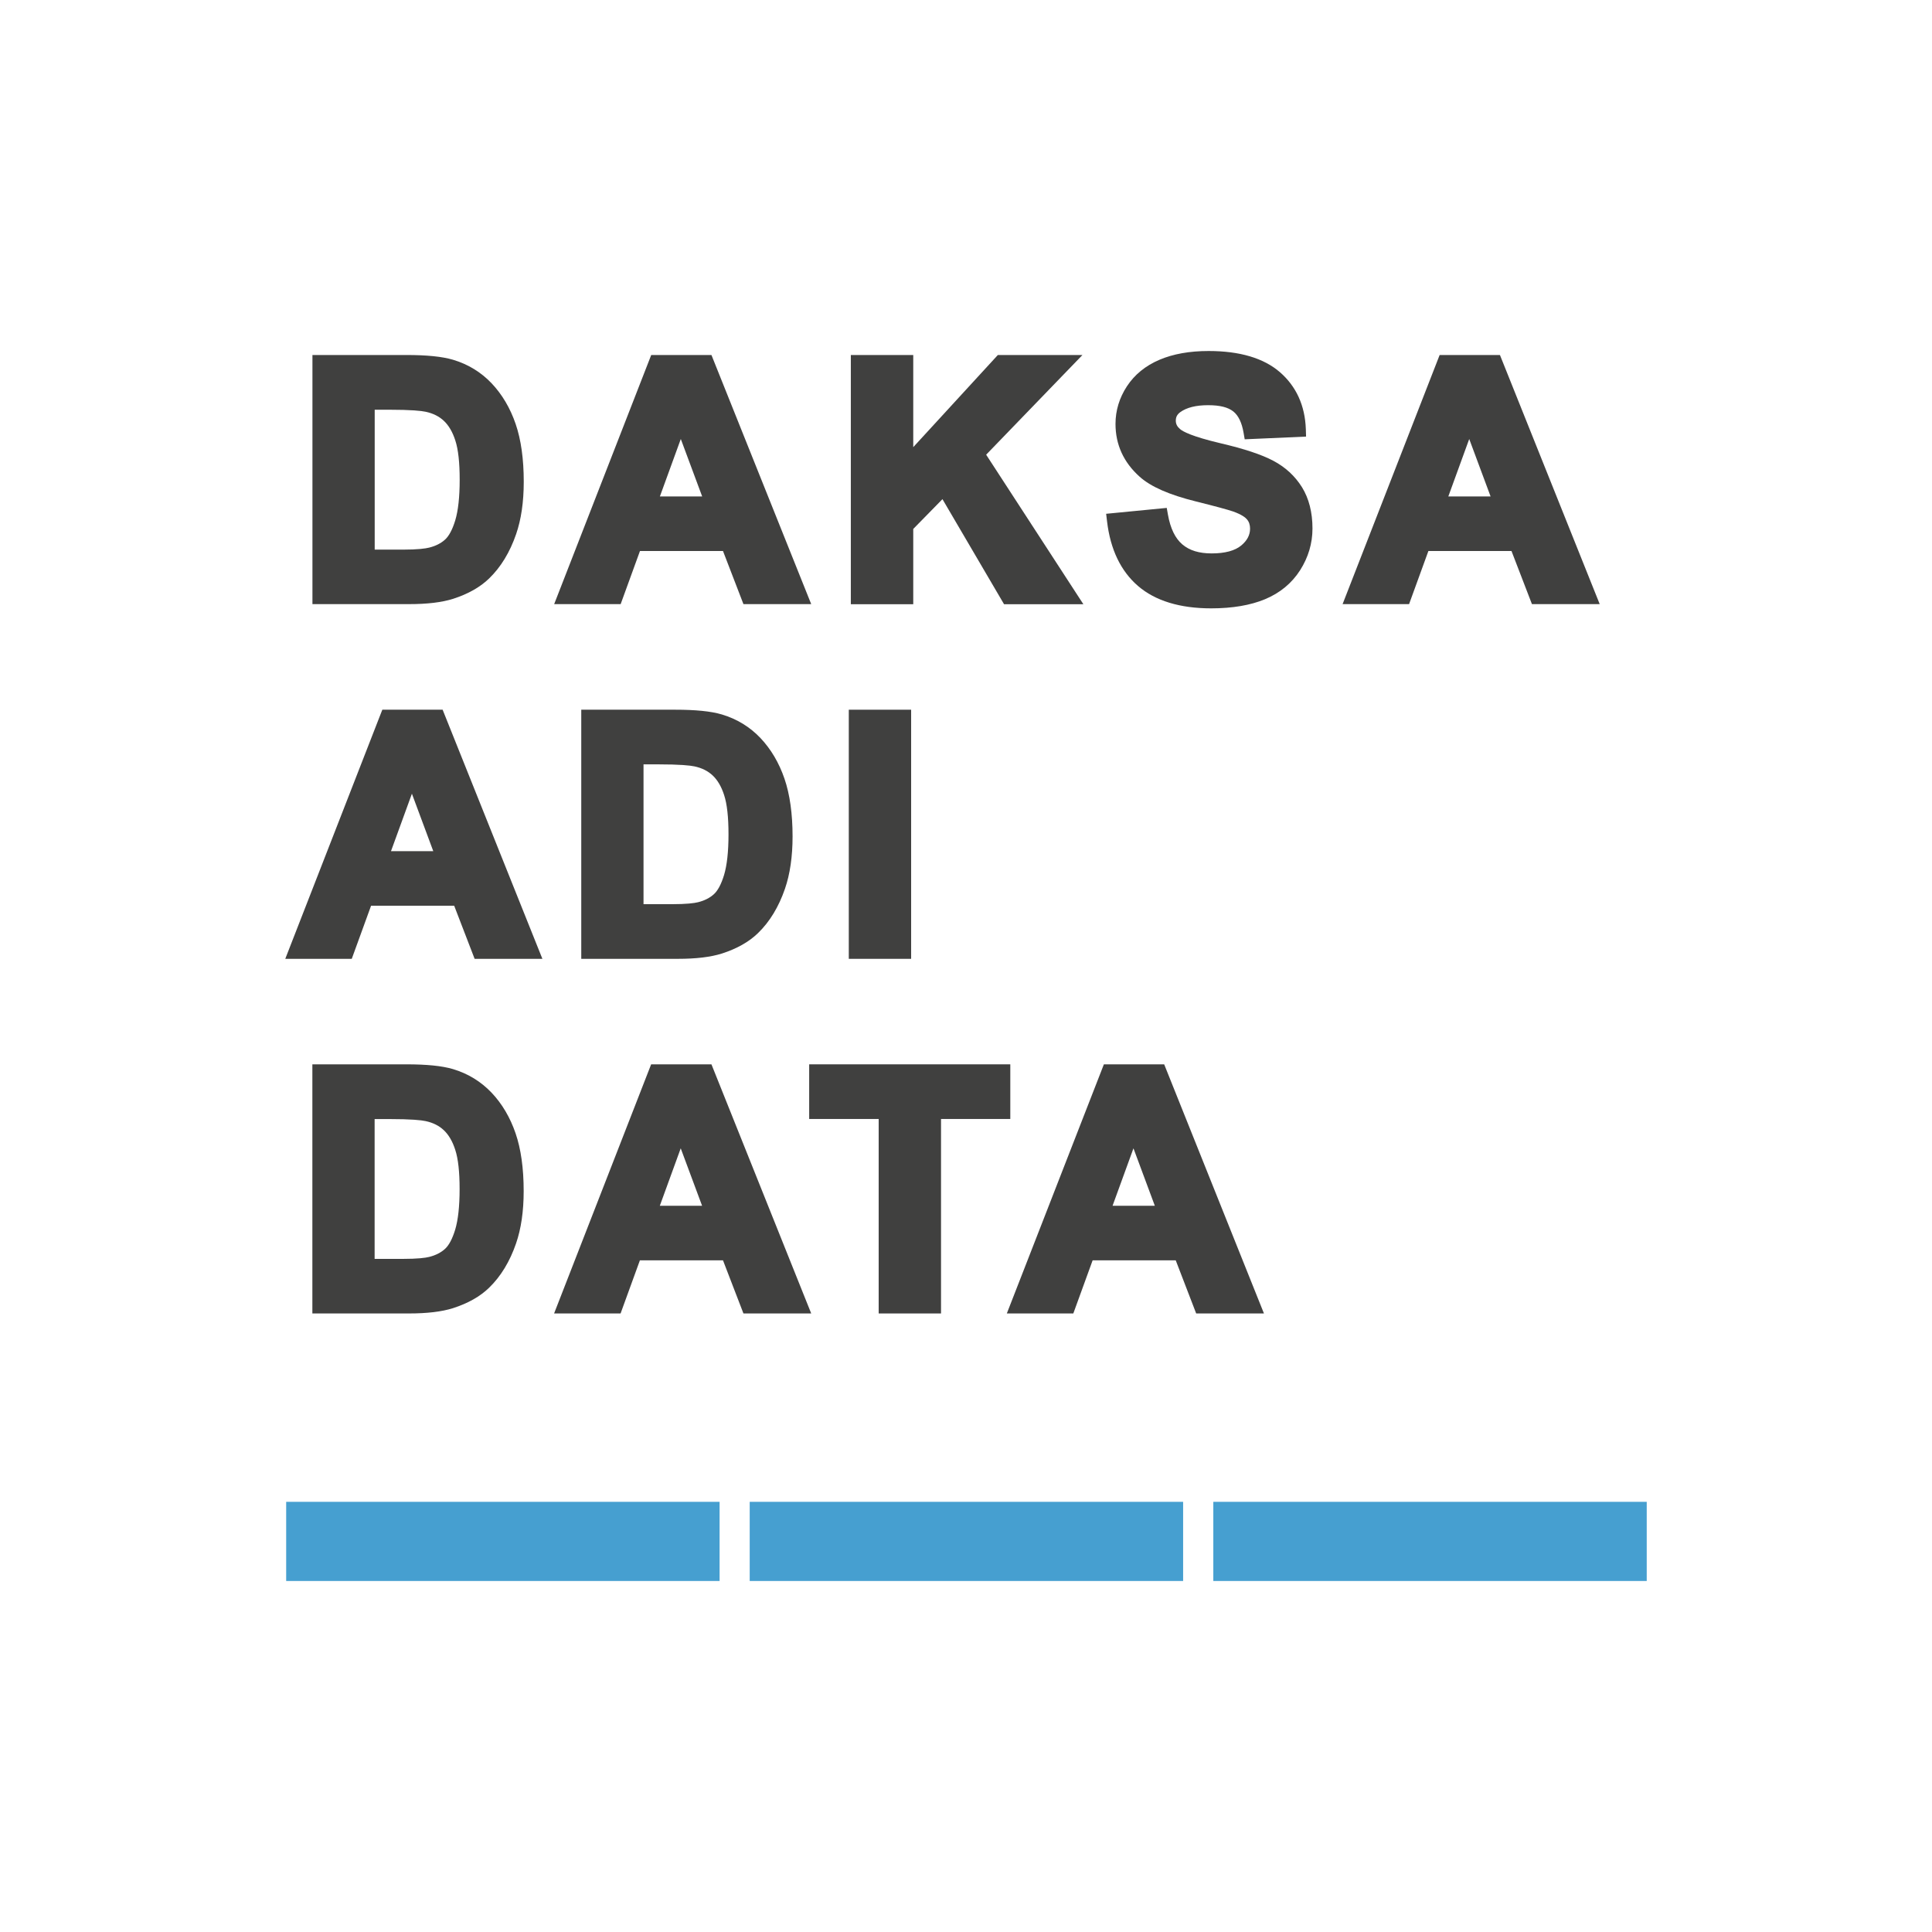
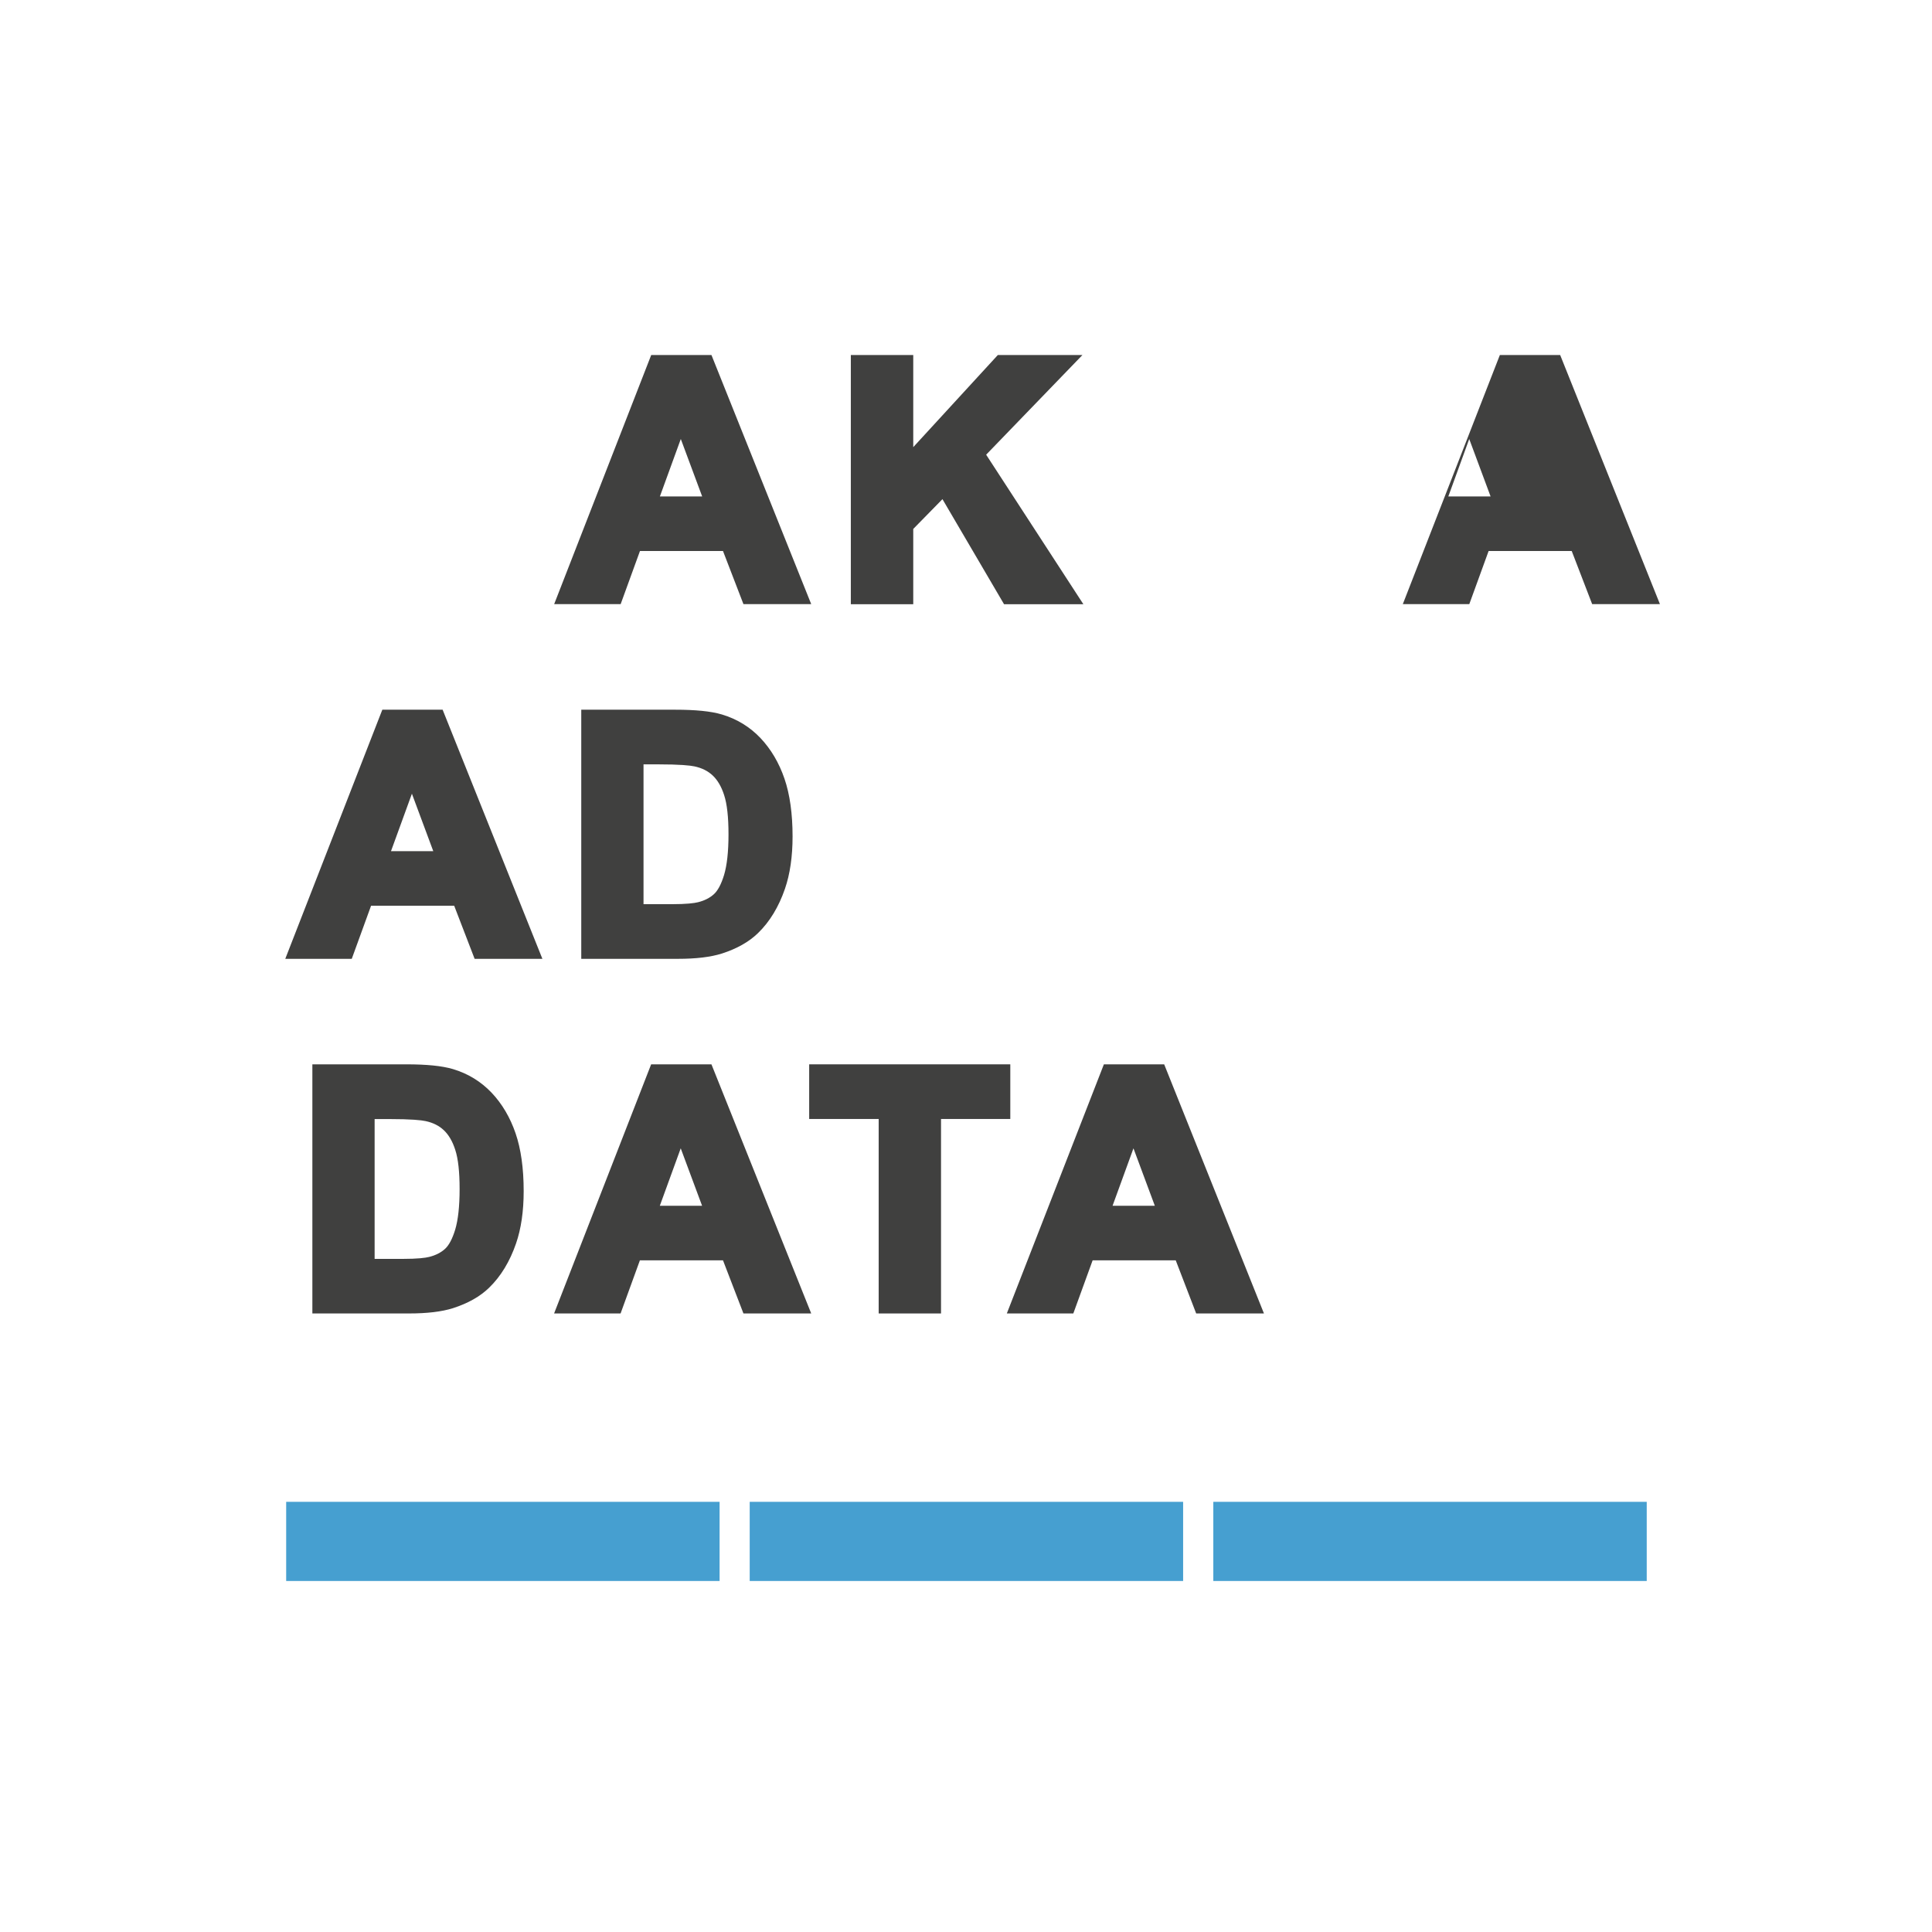
<svg xmlns="http://www.w3.org/2000/svg" id="Layer_2" data-name="Layer 2" viewBox="0 0 256 256">
  <defs>
    <style>
      .cls-1 {
        fill: #469fd0;
      }

      .cls-1, .cls-2 {
        stroke-width: 0px;
      }

      .cls-2 {
        fill: #40403f;
      }
    </style>
  </defs>
  <g>
-     <path class="cls-2" d="m60.03,79.35c1.99-.64,3.6-1.55,4.79-2.71,1.55-1.5,2.75-3.48,3.57-5.87.67-1.94,1.01-4.27,1.01-6.93,0-3-.36-5.58-1.07-7.65-.72-2.11-1.79-3.92-3.18-5.39-1.41-1.49-3.14-2.54-5.12-3.13-1.46-.43-3.48-.63-6.18-.63h-12.45v33.01h12.78c2.44,0,4.35-.23,5.85-.7Zm-8.56-25.06c3.07,0,4.37.15,4.93.27.99.21,1.8.62,2.42,1.21.64.6,1.15,1.47,1.51,2.59.39,1.18.58,2.93.58,5.21s-.2,4.1-.59,5.39c-.37,1.21-.82,2.06-1.35,2.54-.54.49-1.25.85-2.1,1.06-.47.12-1.47.27-3.54.27h-3.68v-18.54h1.81Z" />
    <path class="cls-2" d="m84.79,73.01h11.01l2.71,7.04h8.98l-13.22-33.01h-7.98l-12.86,33.01h8.81l2.56-7.04Zm2.65-7.23l2.77-7.61,2.83,7.61h-5.6Z" />
    <polygon class="cls-2" points="121.01 70.09 124.88 66.14 133.04 80.06 143.55 80.06 130.67 60.25 143.43 47.04 132.22 47.04 121.01 59.25 121.01 47.04 112.74 47.04 112.74 80.06 121.01 80.06 121.01 70.09" />
-     <path class="cls-2" d="m168.71,61.05c-1.55-.82-3.84-1.58-7-2.32-3.77-.89-4.97-1.55-5.34-1.87-.39-.33-.57-.68-.57-1.12,0-.48.18-.82.58-1.12.85-.62,2.09-.93,3.69-.93s2.65.28,3.35.83c.68.54,1.13,1.49,1.36,2.82l.15.87,8.13-.36-.03-.99c-.11-3.12-1.27-5.67-3.44-7.55-2.15-1.86-5.32-2.8-9.45-2.8-2.51,0-4.69.39-6.5,1.16-1.86.79-3.31,1.98-4.32,3.52-1,1.53-1.51,3.21-1.51,4.98,0,2.74,1.07,5.09,3.19,6.99,1.49,1.34,3.94,2.41,7.49,3.29,2.57.64,4.23,1.09,4.92,1.33,1.12.4,1.61.79,1.82,1.04.28.33.41.73.41,1.23,0,.84-.38,1.57-1.17,2.23-.83.69-2.15,1.05-3.92,1.05-1.67,0-2.94-.39-3.89-1.2-.94-.8-1.58-2.12-1.9-3.92l-.16-.91-8.03.78.12,1.01c.44,3.71,1.82,6.59,4.11,8.56,2.28,1.96,5.54,2.96,9.69,2.96,2.81,0,5.21-.41,7.13-1.21,1.99-.83,3.55-2.12,4.65-3.84,1.09-1.71,1.64-3.57,1.64-5.53,0-2.14-.47-3.98-1.39-5.47-.92-1.48-2.2-2.66-3.81-3.51Z" />
-     <path class="cls-2" d="m198.74,47.04h-7.98l-12.86,33.01h8.81l2.56-7.04h11.01l2.71,7.04h8.98l-13.22-33.01Zm-1.23,18.74h-5.6l2.77-7.61,2.83,7.61Z" />
+     <path class="cls-2" d="m198.74,47.04l-12.86,33.01h8.81l2.56-7.04h11.01l2.71,7.04h8.98l-13.22-33.01Zm-1.23,18.74h-5.6l2.77-7.61,2.83,7.61Z" />
    <path class="cls-2" d="m50.66,94.04l-12.86,33.01h8.81l2.56-7.04h11.01l2.71,7.04h8.98l-13.22-33.01h-7.98Zm6.75,18.74h-5.6l2.77-7.61,2.83,7.61Z" />
    <path class="cls-2" d="m95.65,94.67c-1.46-.43-3.48-.63-6.18-.63h-12.45v33.01h12.78c2.44,0,4.35-.23,5.85-.7,1.99-.64,3.6-1.55,4.79-2.71,1.55-1.5,2.75-3.48,3.57-5.87.67-1.94,1.01-4.27,1.01-6.93,0-3-.36-5.58-1.07-7.65-.72-2.11-1.79-3.92-3.18-5.39-1.41-1.49-3.14-2.54-5.12-3.13Zm-10.37,6.61h1.81c3.07,0,4.37.15,4.93.27.99.21,1.8.62,2.42,1.21.64.6,1.15,1.47,1.51,2.59.39,1.18.58,2.93.58,5.21s-.2,4.1-.59,5.39c-.37,1.21-.82,2.06-1.35,2.54-.54.49-1.25.85-2.1,1.06-.48.12-1.48.26-3.54.26h-3.68v-18.54Z" />
-     <rect class="cls-2" x="112.47" y="94.04" width="8.26" height="33.01" />
    <path class="cls-2" d="m65.14,144.79c-1.42-1.49-3.14-2.54-5.12-3.13-1.46-.43-3.48-.63-6.18-.63h-12.45v33.01h12.78c2.44,0,4.35-.23,5.85-.7,1.99-.64,3.6-1.55,4.79-2.71,1.55-1.5,2.75-3.48,3.57-5.87.67-1.94,1.01-4.27,1.01-6.93,0-3-.36-5.58-1.07-7.65-.72-2.11-1.79-3.92-3.18-5.39Zm-15.49,3.49h1.81c3.07,0,4.37.15,4.93.27.99.21,1.8.62,2.42,1.21.64.6,1.15,1.47,1.51,2.59.39,1.18.58,2.93.58,5.21s-.2,4.1-.59,5.39c-.37,1.21-.82,2.06-1.35,2.54-.54.49-1.25.85-2.1,1.06-.48.12-1.48.26-3.54.26h-3.68v-18.54Z" />
    <path class="cls-2" d="m86.28,141.03l-12.86,33.01h8.81l2.56-7.04h11.01l2.71,7.04h8.98l-13.22-33.01h-7.98Zm6.75,18.74h-5.6l2.77-7.61,2.83,7.61Z" />
    <polygon class="cls-2" points="133.87 141.03 107.22 141.03 107.22 148.27 116.43 148.27 116.43 174.04 124.69 174.04 124.69 148.27 133.87 148.27 133.87 141.03" />
    <path class="cls-2" d="m146.27,141.03l-12.86,33.01h8.81l2.56-7.04h11.01l2.71,7.04h8.98l-13.22-33.01h-7.98Zm6.75,18.74h-5.6l2.77-7.61,2.83,7.61Z" />
  </g>
  <rect class="cls-1" x="37.92" y="199" width="57.43" height="10.49" />
  <rect class="cls-1" x="99.34" y="199" width="57.43" height="10.49" />
  <rect class="cls-1" x="160.77" y="199" width="57.43" height="10.49" />
</svg>